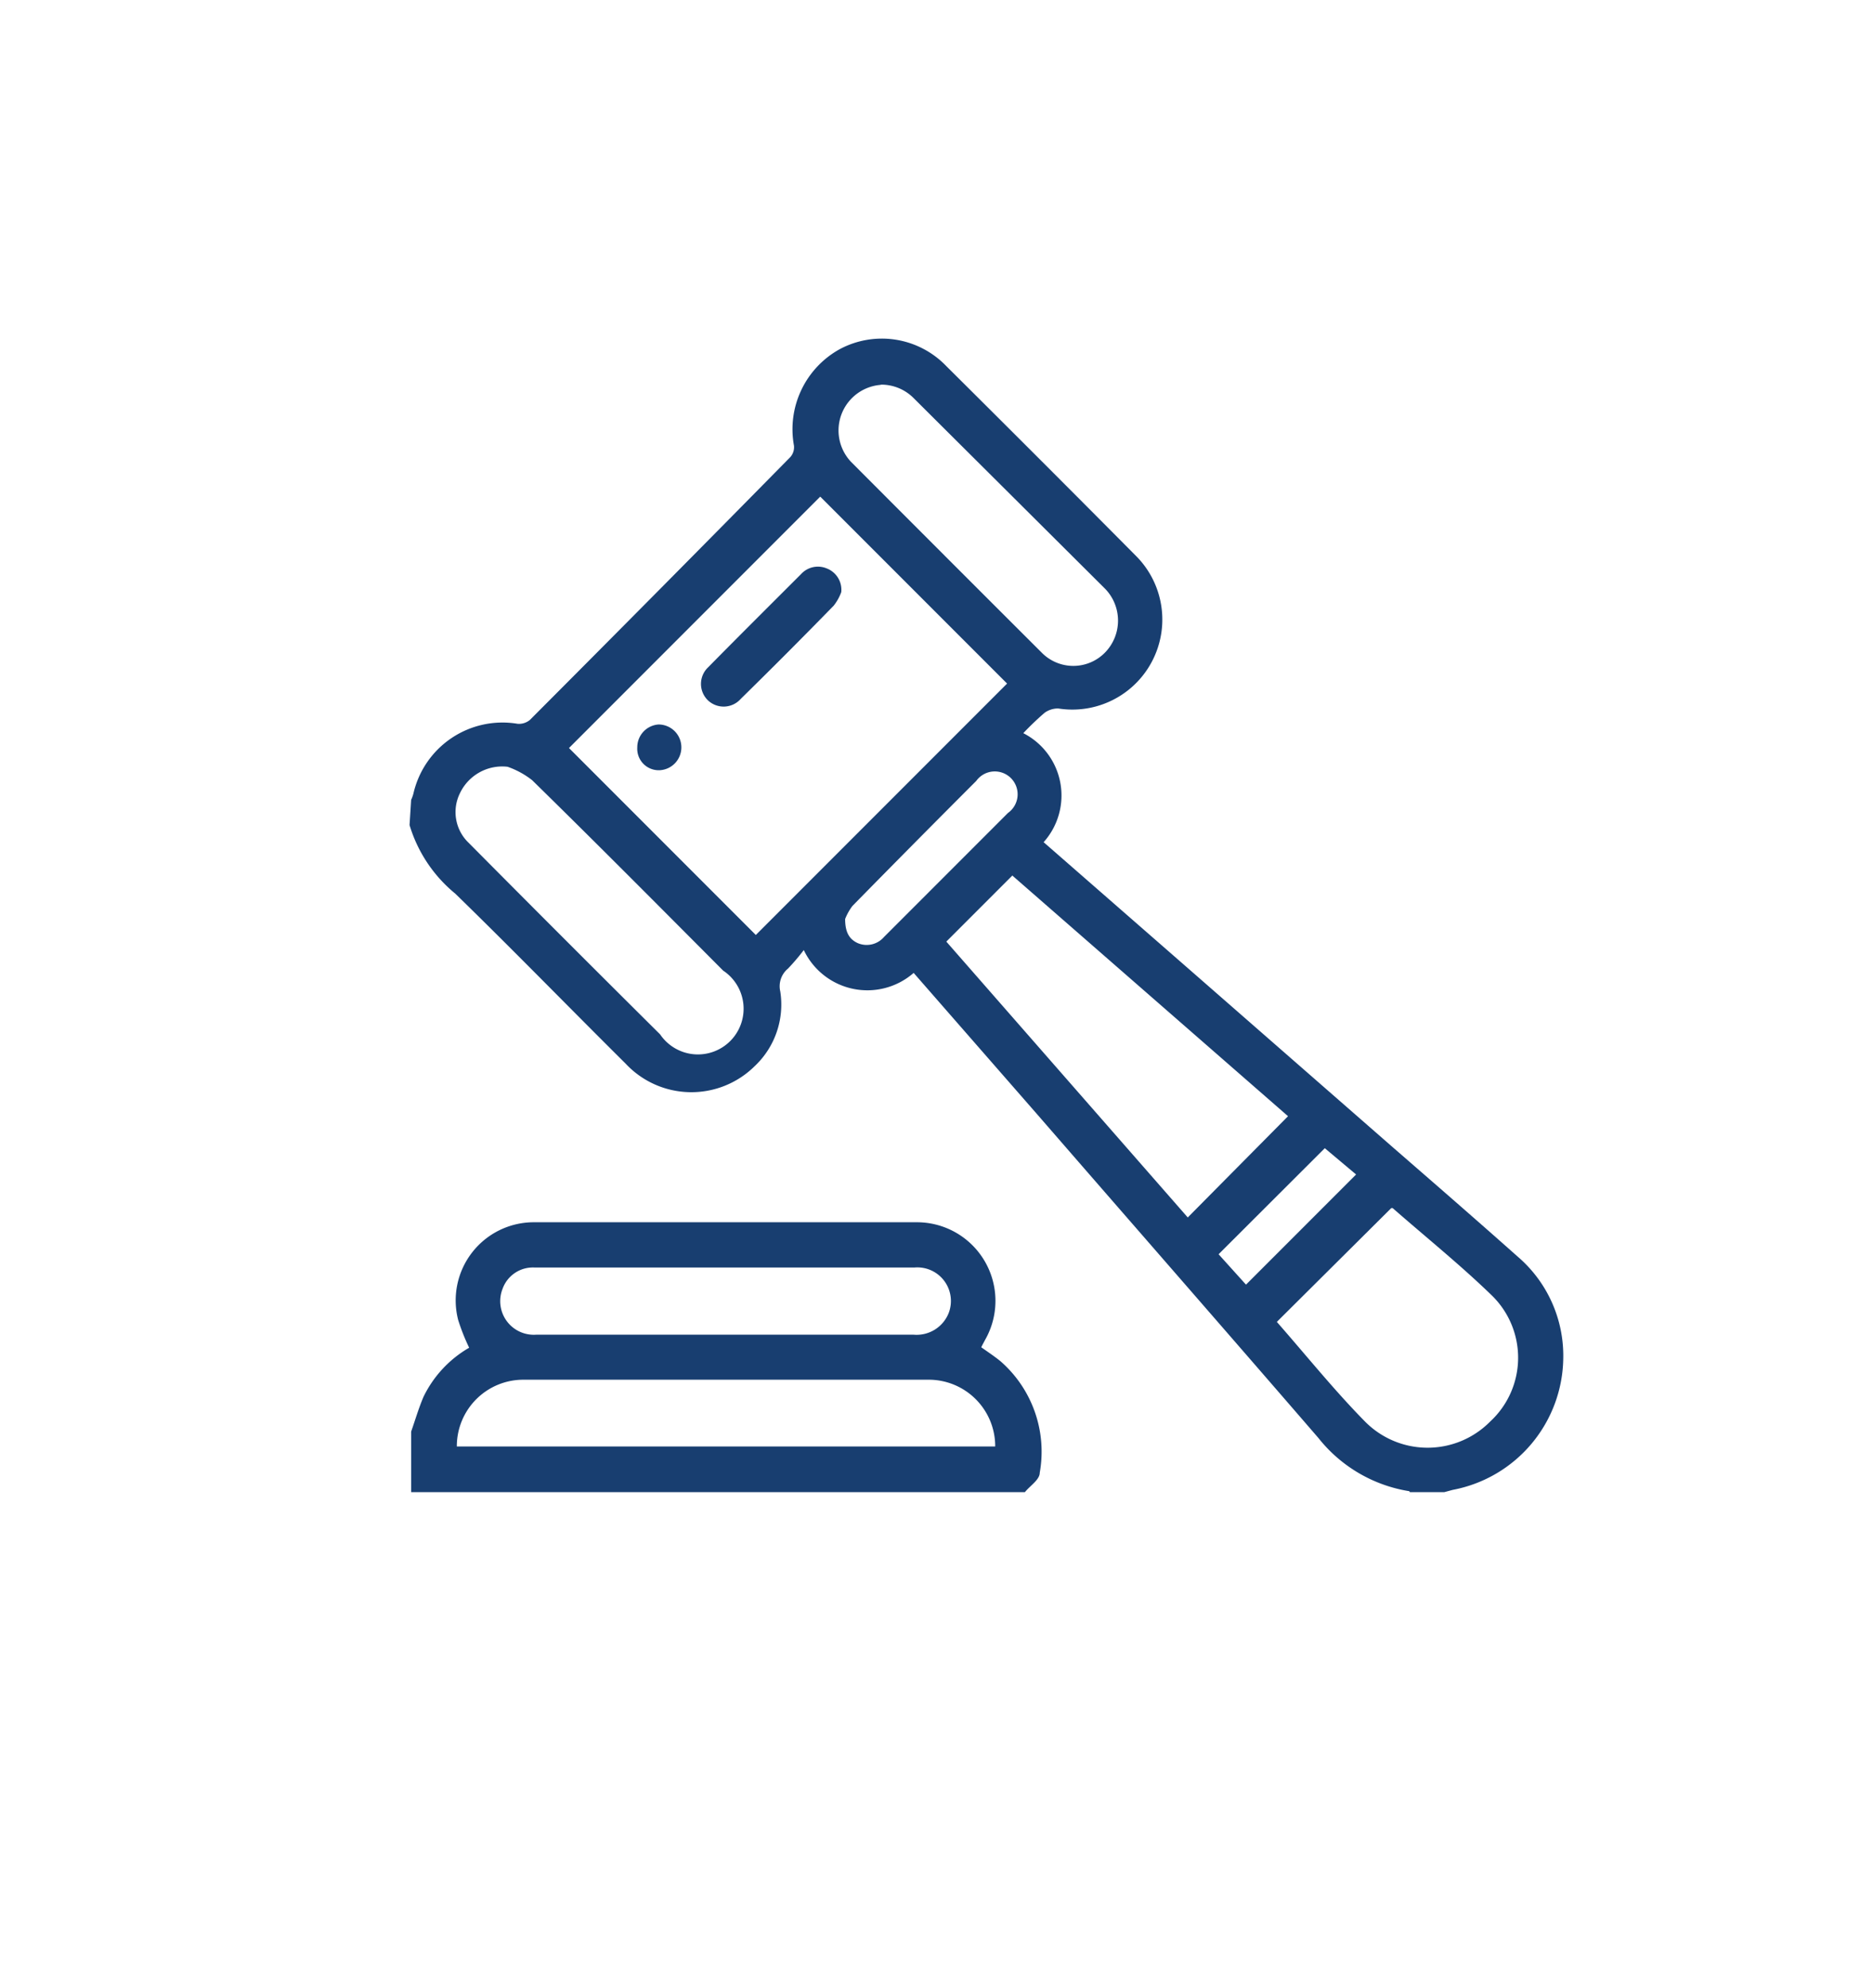
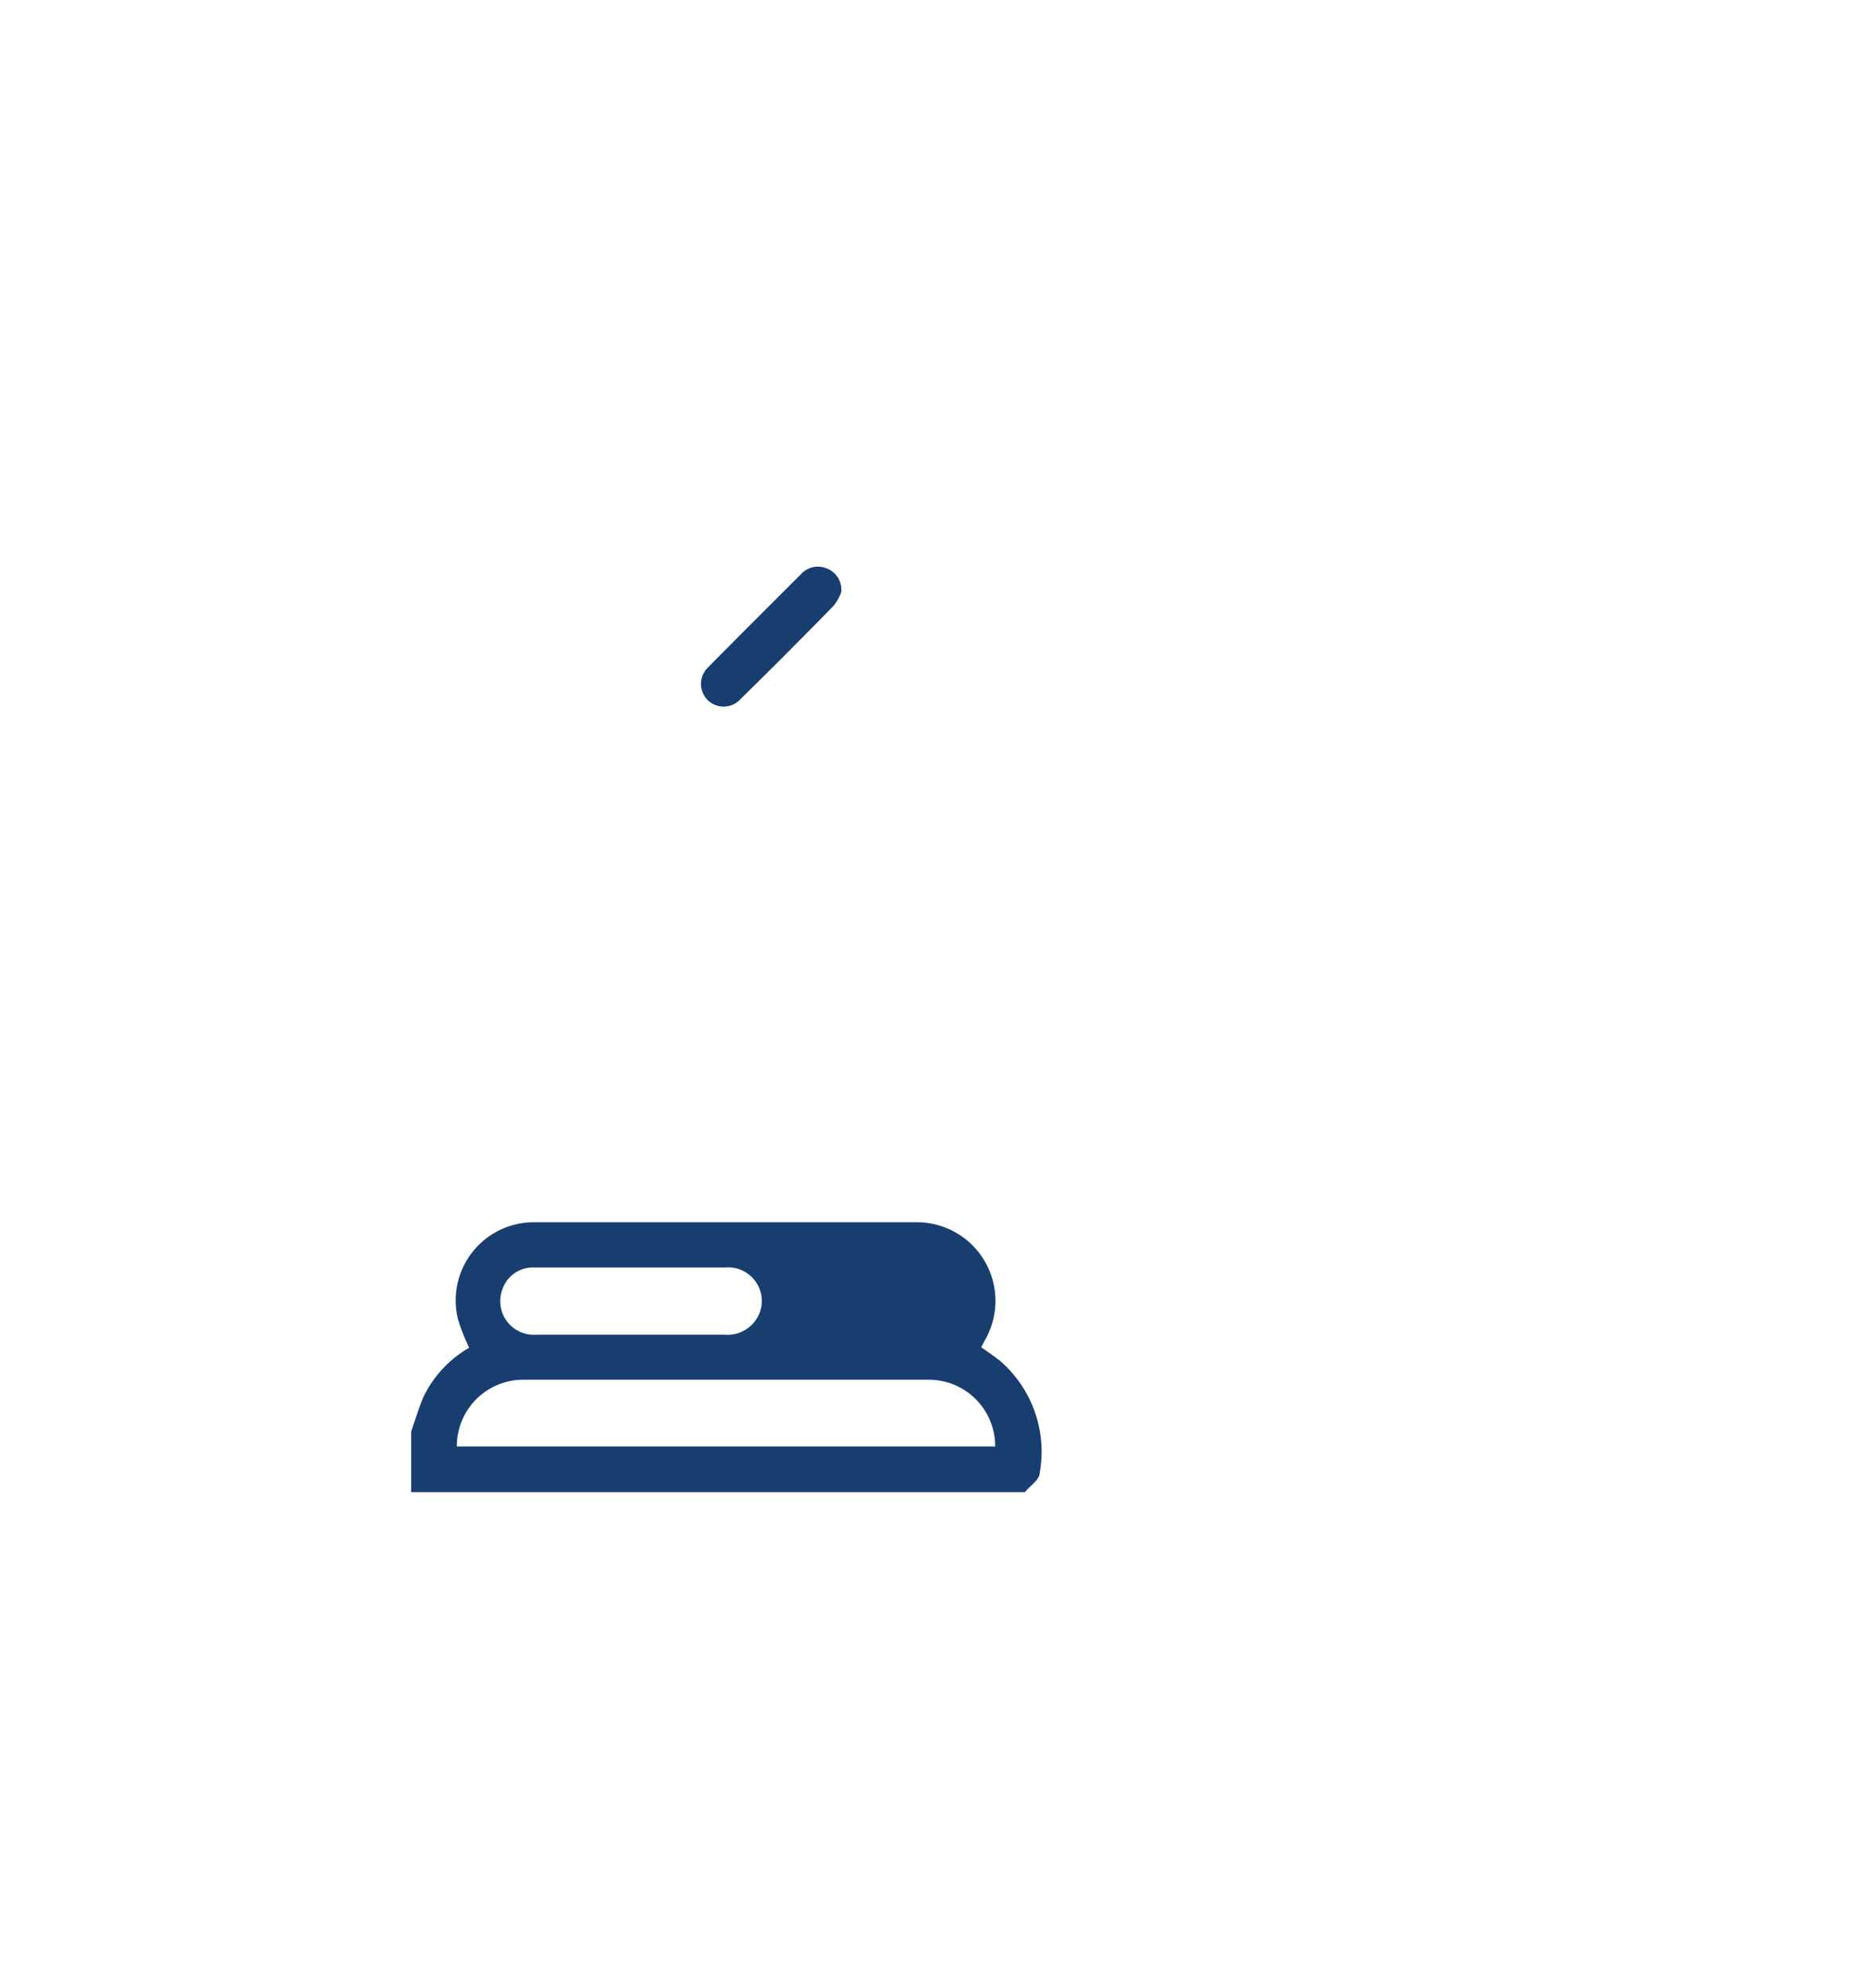
<svg xmlns="http://www.w3.org/2000/svg" viewBox="0 0 82 87">
  <defs>
    <style>.a{fill:#183e70;}</style>
  </defs>
-   <path class="a" d="M18,35a1.9,1.9,0,0,0,.1-.28,4,4,0,0,1,4.56-3.05.75.75,0,0,0,.54-.17Q28.91,25.78,34.6,20a.65.65,0,0,0,.16-.5,4,4,0,0,1,2-4.22,3.91,3.91,0,0,1,4.67.74q4.16,4.13,8.29,8.29A3.94,3.94,0,0,1,46.33,31a1,1,0,0,0-.6.19,12.84,12.84,0,0,0-.93.89,3.06,3.06,0,0,1,.89,4.77l6.45,5.63L61,50.22c1.82,1.58,3.64,3.16,5.44,4.76a5.71,5.71,0,0,1,2,4.44,5.94,5.94,0,0,1-4.84,5.77l-.37.1H61.72s0-.05-.07-.05a6.35,6.35,0,0,1-3.93-2.32c-4.09-4.73-8.21-9.44-12.31-14.16L40,42.57a3.08,3.08,0,0,1-4.81-1,9.7,9.7,0,0,1-.69.81,1,1,0,0,0-.34,1,3.7,3.7,0,0,1-1.12,3.27,3.94,3.94,0,0,1-5.65-.11c-2.49-2.47-4.95-5-7.46-7.44a6.17,6.17,0,0,1-2-3ZM35.91,21.73l-11,11,8.18,8.18,11-11ZM56.39,48.84,44.32,38.31,41.43,41.2,52,53.27Zm-.49,9c1.29,1.47,2.52,3,3.86,4.36a3.85,3.85,0,0,0,5.48,0,3.8,3.8,0,0,0,.08-5.51c-1.38-1.34-2.9-2.56-4.35-3.83h-.06Zm-17.34-41a2,2,0,0,0-1.31,3.36q4.17,4.18,8.35,8.35a1.94,1.94,0,0,0,2.78,0,2,2,0,0,0,0-2.79L40,17.42A2,2,0,0,0,38.56,16.83ZM22.22,33.55a2.05,2.05,0,0,0-2.08,1.15,1.86,1.86,0,0,0,.38,2.18q4.17,4.2,8.38,8.38a2,2,0,1,0,2.76-2.79c-2.78-2.79-5.55-5.58-8.36-8.33A3.69,3.69,0,0,0,22.22,33.55ZM37,40.21c0,.58.18.89.56,1.06A1,1,0,0,0,38.7,41l5.43-5.43a1,1,0,1,0-1.39-1.4Q40,36.91,37.32,39.64A2.43,2.43,0,0,0,37,40.21Zm17.55,16,4.82-4.82L58,50.24l-4.65,4.64Z" />
-   <path class="a" d="M18,62.64c.18-.51.32-1,.54-1.52a5,5,0,0,1,2-2.15,9,9,0,0,1-.48-1.21,3.42,3.42,0,0,1,3.32-4.28q8.37,0,16.74,0a3.44,3.44,0,0,1,3,5.16c-.05.1-.11.2-.16.31.28.2.57.39.84.61a5.25,5.25,0,0,1,1.72,4.88c0,.31-.43.57-.65.85H18Zm2,.65H43.57a2.91,2.91,0,0,0-2.93-2.92H22.91A2.91,2.91,0,0,0,20,63.29ZM31.72,58.4H40a1.51,1.51,0,0,0,1.53-.94,1.47,1.47,0,0,0-1.49-2H25.21c-.61,0-1.21,0-1.82,0A1.41,1.41,0,0,0,22,56.4a1.47,1.47,0,0,0,1.47,2Z" />
+   <path class="a" d="M18,62.64c.18-.51.32-1,.54-1.52a5,5,0,0,1,2-2.15,9,9,0,0,1-.48-1.21,3.42,3.42,0,0,1,3.32-4.28q8.37,0,16.74,0a3.44,3.44,0,0,1,3,5.16c-.05.1-.11.2-.16.31.28.2.57.39.84.61a5.25,5.25,0,0,1,1.72,4.88c0,.31-.43.57-.65.85H18Zm2,.65H43.57a2.91,2.91,0,0,0-2.93-2.92H22.91A2.91,2.91,0,0,0,20,63.29ZM31.72,58.4a1.51,1.51,0,0,0,1.53-.94,1.47,1.47,0,0,0-1.49-2H25.21c-.61,0-1.21,0-1.82,0A1.41,1.41,0,0,0,22,56.4a1.47,1.47,0,0,0,1.47,2Z" />
  <path class="a" d="M36.83,25.91a2.13,2.13,0,0,1-.33.59q-2,2.05-4.07,4.08a1,1,0,0,1-1.44.06A1,1,0,0,1,31,29.2c1.35-1.37,2.71-2.72,4.07-4.08a1,1,0,0,1,1.12-.25A1,1,0,0,1,36.83,25.91Z" />
-   <path class="a" d="M28.9,33.7a.94.94,0,0,1-1-1,1,1,0,0,1,.93-1,1,1,0,0,1,1,1A1,1,0,0,1,28.9,33.7Z" />
</svg>